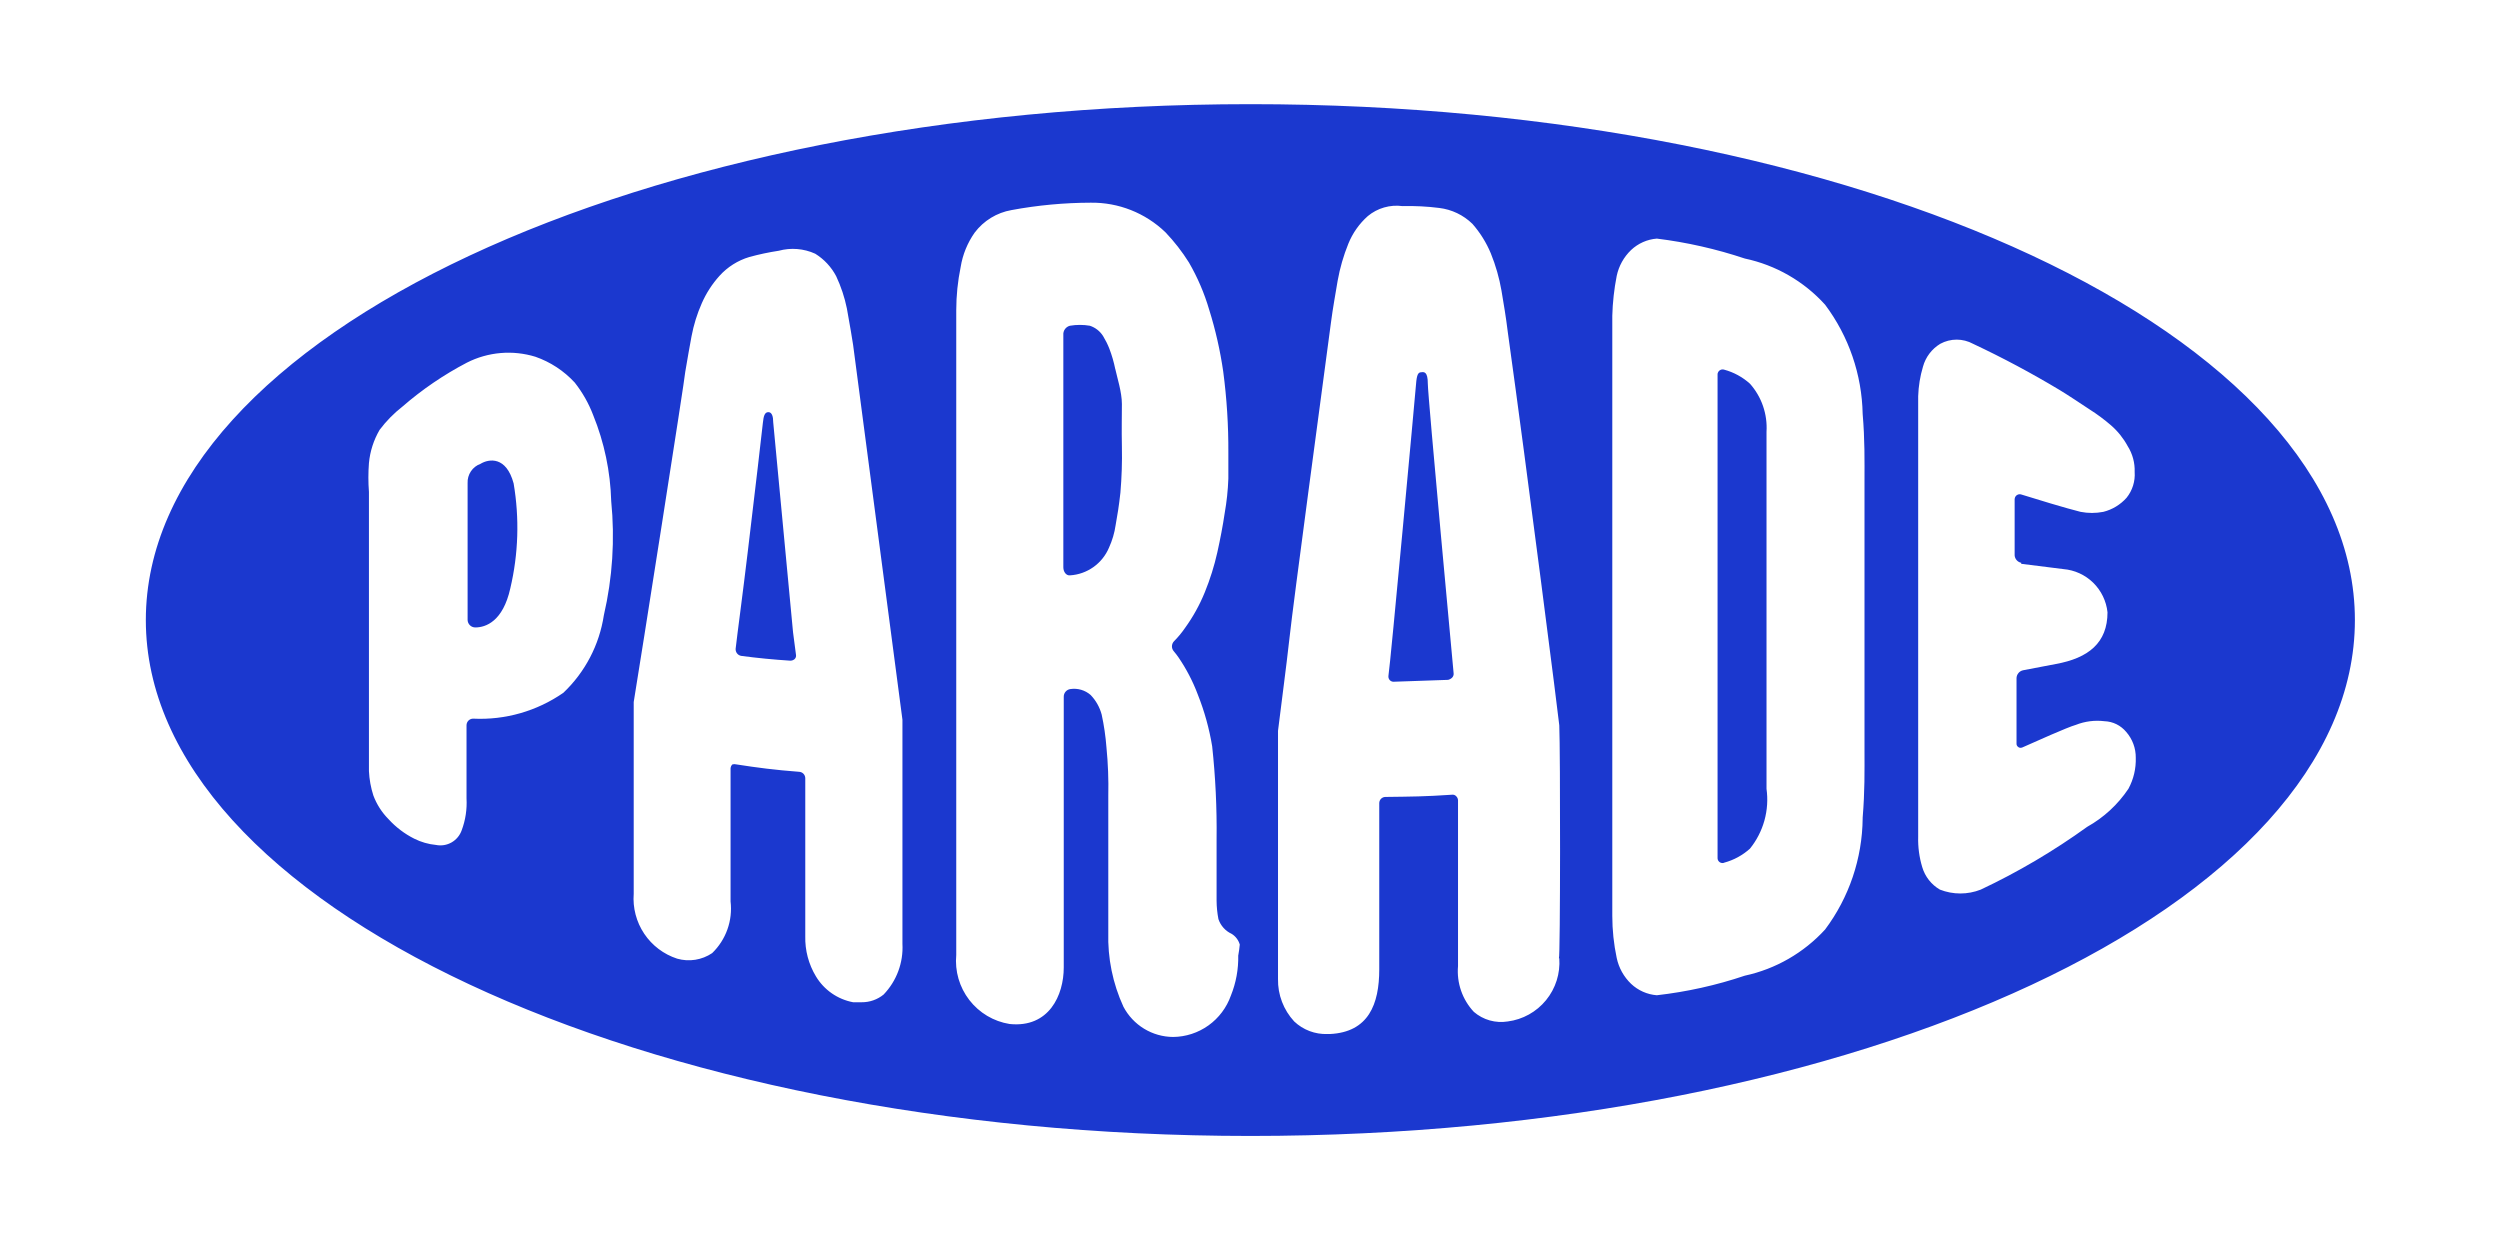
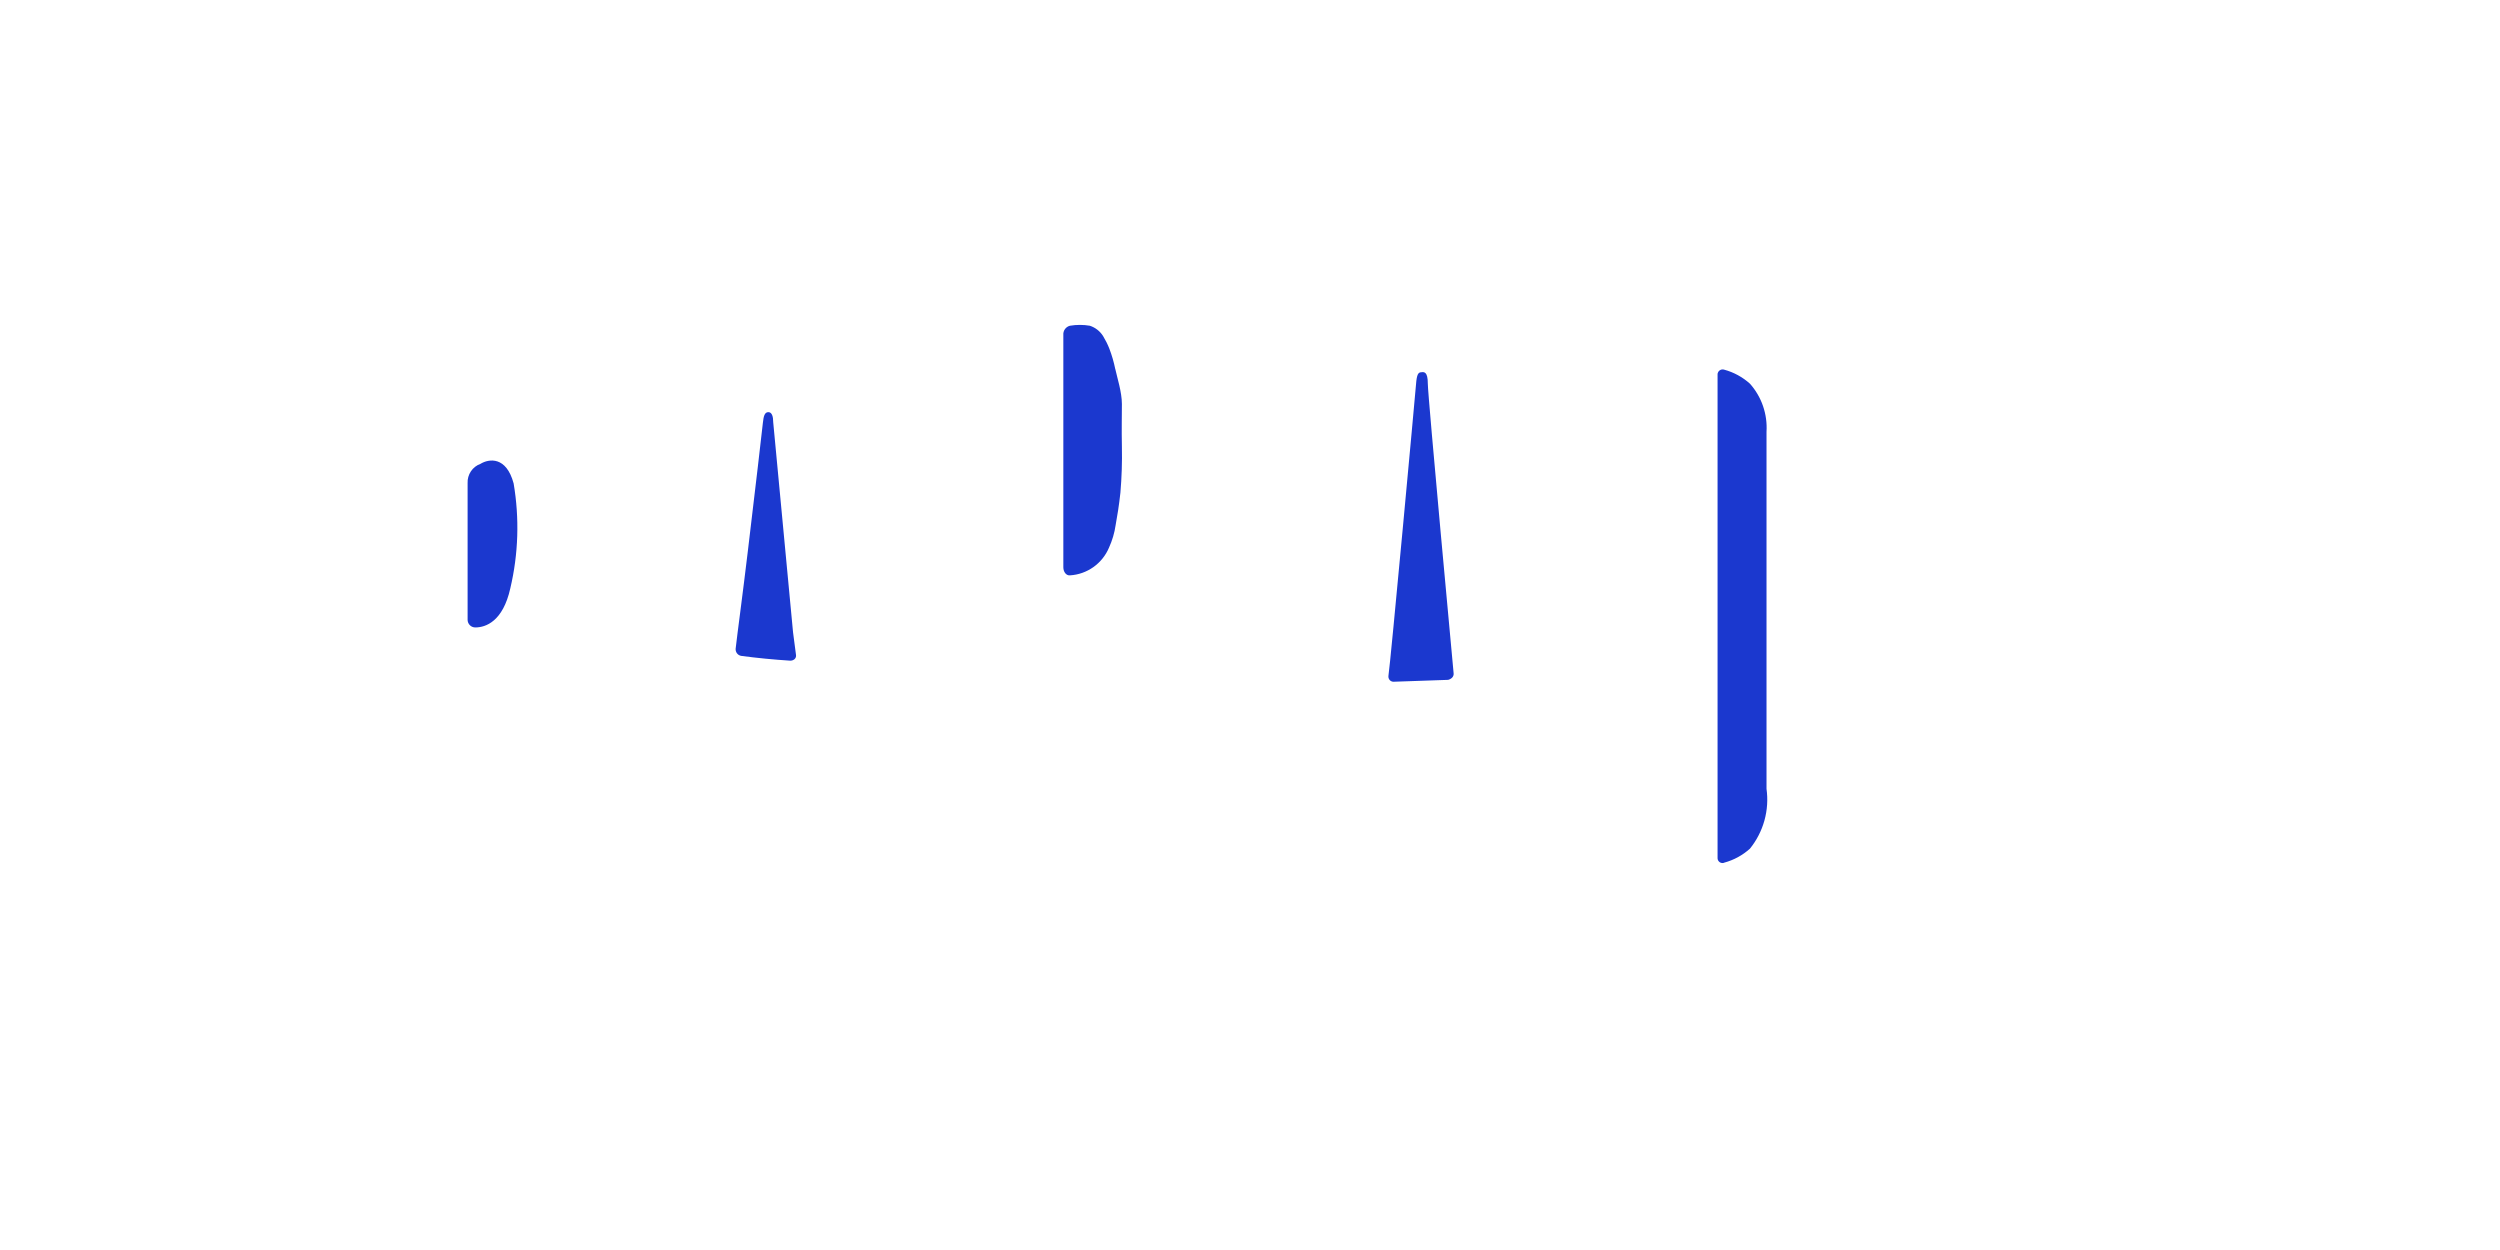
<svg xmlns="http://www.w3.org/2000/svg" width="120" viewBox="0 0 120 60" height="60" fill="none">
  <g fill="#1b38cf">
    <path d="m53.531 17.709c-.067-.332-.162-.658-.283-.975-.082-.209-.183-.411-.3-.603-.148-.235-.373-.41-.636-.496-.316-.053-.638-.053-.954 0-.097.024-.181.082-.24.163s-.086.18-.078.28v11.149c0 .23.141.408.318.39.405-.024.795-.162 1.126-.397.331-.235.59-.558.748-.933.157-.343.264-.708.318-1.081.088-.479.159-.922.23-1.56.062-.731.086-1.465.071-2.198-.018-.851 0-1.489 0-2.056 0-.567-.23-1.276-.318-1.684zm-30.468 4.556c-.188.067-.349.193-.46.359-.111.166-.167.363-.158.563v6.576c.004.096.045.186.114.252s.161.103.257.102c.495 0 1.325-.284 1.679-1.879.389-1.65.443-3.362.159-5.034-.353-1.312-1.184-1.188-1.591-.94zm45.154-4.396c-.141 0-.212.106-.247.567-.035.461-1.237 13.507-1.325 14.003-.006.039-.002.078.01.115s.033.071.06.098c.027.028.061.048.098.06.037.012.076.016.115.01l2.58-.089c.073-.017.14-.054.194-.106.029-.03.051-.067.063-.107s.015-.083.007-.124c0 0-1.237-13.294-1.237-13.879 0-.585-.177-.567-.318-.549zm-31.104 2.375c0-.231-.053-.461-.23-.461s-.23.177-.265.514c-.035.337-.371 3.244-.725 6.186-.247 2.074-.495 3.882-.583 4.662-.004.079.02.157.069.219s.118.104.196.118c.795.106 1.538.177 2.35.23.077.004.153-.022.212-.071.029-.026.051-.06.063-.097.012-.037.015-.077.007-.116l-.141-1.081c-.3-3.208-.937-9.926-.954-10.104zm46.885-1.826c-.354-.319-.778-.55-1.237-.674-.059-.019-.122-.015-.178.012-.056.026-.1.073-.122.13-.014.027-.02.058-.018.089v23.203c-.001.032.003.063.014.092.011.03.027.057.049.08.021.023.047.042.076.055.029.013.059.02.091.021.03.003.061-.003.088-.018.46-.124.883-.354 1.237-.673.322-.399.558-.859.695-1.353.137-.494.171-1.011.1-1.519v-17.141c.026-.418-.032-.836-.168-1.232s-.35-.76-.627-1.073z" />
-     <path d="m60.018 5c-29.283 0-53.018 11.149-53.018 24.763s23.734 24.763 53.018 24.763c29.284 0 53.017-11.079 53.017-24.763 0-13.684-23.734-24.763-53.017-24.763zm-31.033 24.532c-.217 1.423-.901 2.733-1.944 3.722-1.268.88-2.79 1.316-4.33 1.241-.042-0-.083.008-.122.024-.039.016-.074.04-.103.069-.03.03-.053.065-.069.104s-.024.08-.024.122v3.51c.029.519-.049 1.038-.23 1.524-.086.248-.259.457-.486.587-.228.13-.494.174-.751.122-.363-.035-.717-.137-1.043-.301-.466-.234-.886-.553-1.237-.94-.319-.322-.566-.709-.725-1.134-.122-.379-.193-.772-.212-1.17v-13.401c-.035-.46-.035-.922 0-1.383.052-.563.227-1.108.512-1.595.315-.419.683-.794 1.096-1.117.946-.821 1.984-1.529 3.093-2.109 1.018-.517 2.196-.618 3.287-.284.723.251 1.372.677 1.891 1.241.372.472.67.998.884 1.56.534 1.313.827 2.712.866 4.13.182 1.833.063 3.683-.353 5.477zm13.431 18.204c-.299.245-.674.376-1.06.372h-.406c-.368-.069-.717-.215-1.025-.429-.308-.214-.567-.491-.76-.812-.352-.582-.529-1.252-.512-1.932v-7.587c-.002-.079-.035-.155-.09-.211-.056-.056-.131-.088-.21-.091-1.166-.089-1.979-.195-3.004-.354-.064-.018-.131-.018-.194 0-.054.051-.085.121-.088.195v6.381c.053.454.002.914-.152 1.345-.153.43-.404.82-.732 1.137-.244.164-.52.273-.81.319-.29.046-.586.028-.869-.053-.646-.21-1.203-.631-1.582-1.197s-.556-1.243-.504-1.922v-9.2c.3-1.808 2.474-15.634 2.474-15.847.124-.727.194-1.134.3-1.702.103-.549.269-1.085.495-1.595.211-.48.497-.923.848-1.312.386-.427.881-.74 1.431-.904.465-.128.937-.228 1.414-.301.582-.158 1.2-.108 1.75.142.426.264.774.637 1.007 1.081.231.492.403 1.01.512 1.542.106.549.3 1.737.3 1.755l2.368 17.992v10.759c.024.445-.044.89-.199 1.308-.155.418-.394.799-.702 1.12zm17.019-1.879c.015.661-.105 1.319-.353 1.932-.204.576-.579 1.076-1.075 1.431-.496.355-1.089.549-1.699.554-.492-.003-.973-.14-1.393-.396-.42-.256-.763-.622-.992-1.058-.512-1.116-.76-2.335-.725-3.563v-6.559c.017-.775-.012-1.55-.088-2.322-.041-.53-.117-1.058-.23-1.578-.095-.353-.277-.676-.53-.939-.132-.115-.287-.2-.455-.249-.168-.049-.344-.061-.517-.035-.089.012-.171.056-.23.125s-.09.157-.088.247v12.993c0 1.329-.707 2.907-2.598 2.712-.767-.123-1.458-.534-1.934-1.15-.476-.616-.701-1.39-.628-2.165v-30.949c.001-.697.072-1.392.212-2.074.096-.593.326-1.157.672-1.649.432-.572 1.063-.958 1.767-1.081 1.253-.233 2.525-.352 3.8-.355 1.335-.019 2.624.491 3.588 1.418.425.445.804.932 1.131 1.454.413.715.74 1.476.972 2.269.303.967.527 1.957.672 2.96.171 1.293.254 2.596.247 3.9v1.241c-.02.559-.079 1.116-.177 1.666-.088.603-.212 1.241-.353 1.879-.147.654-.348 1.294-.601 1.914-.248.61-.568 1.187-.954 1.719-.157.228-.335.442-.53.638-.06.065-.093.151-.093.239 0 .088.033.174.093.239.082.096.159.197.23.301.375.552.684 1.147.919 1.773.318.8.549 1.632.689 2.482.159 1.477.23 2.963.212 4.449v2.96c.002.297.032.594.088.886.052.155.135.299.245.421.109.122.243.22.391.288.189.116.328.3.389.514-.018.16-.035.337-.071.514zm15.411.142c.052.727-.175 1.446-.636 2.009-.46.564-1.118.929-1.839 1.022-.288.046-.583.029-.864-.05s-.541-.22-.762-.41c-.274-.292-.483-.639-.614-1.018-.131-.379-.181-.781-.146-1.18v-7.959c-.003-.074-.035-.144-.088-.195-.026-.029-.06-.051-.097-.063-.037-.012-.077-.015-.115-.008-1.325.089-1.891.089-3.181.106-.04-0-.079.007-.115.022-.036.015-.07.037-.098.065-.028.028-.05.061-.065.098-.015.037-.023.076-.022.116v7.977c0 1.666-.512 3.013-2.368 3.102h-.124c-.292.01-.582-.039-.855-.142-.273-.103-.523-.26-.735-.461-.513-.553-.792-1.284-.778-2.038v-11.912c.177-1.454.389-2.996.548-4.431.194-1.79 1.573-11.983 1.997-15.191.088-.674.212-1.347.318-1.985.109-.607.28-1.201.512-1.773.206-.51.526-.965.937-1.329.229-.19.495-.331.781-.413.286-.082.586-.105.88-.065.591-.015 1.181.015 1.767.089.599.072 1.158.34 1.591.762.37.421.668.9.884 1.418.234.577.406 1.177.512 1.79.106.638.212 1.241.3 1.968.937 6.718 2.474 18.771 2.474 18.896.053 1.188.053 11.167-.018 11.185zm14.562-6.718c-.019 1.926-.65 3.795-1.803 5.335-1.025 1.12-2.371 1.895-3.853 2.216-1.371.462-2.787.776-4.224.94-.463-.036-.899-.23-1.237-.549-.349-.335-.589-.767-.689-1.241-.141-.664-.212-1.342-.212-2.021v-28.804c.017-.643.088-1.283.212-1.914.1-.474.34-.906.689-1.241.338-.319.774-.513 1.237-.549 1.436.178 2.851.498 4.224.957 1.484.314 2.833 1.089 3.853 2.216 1.136 1.516 1.766 3.351 1.803 5.247.106 1.241.088 2.198.088 3.297v12.798c0 1.081.018 1.985-.088 3.279zm7.652-12.213 1.979.248c.539.044 1.046.275 1.433.653.387.379.63.881.688 1.42 0 1.471-.919 2.198-2.475 2.482l-1.573.301c-.087.017-.166.063-.224.131-.058.068-.091.153-.095.242v3.137c-.004.052.012.103.045.142s.08.065.131.07c.036.003.073-.003.106-.018.601-.266 2.174-.975 2.562-1.081.437-.173.911-.234 1.378-.177.2.007.397.056.577.145.179.089.338.215.466.369.3.343.464.784.459 1.241.016.519-.106 1.033-.353 1.489-.507.757-1.185 1.383-1.979 1.826-1.607 1.159-3.317 2.168-5.108 3.013-.63.248-1.331.248-1.962 0-.41-.238-.714-.625-.848-1.081-.142-.471-.208-.962-.194-1.454v-21.147c.015-.481.092-.957.23-1.418.126-.46.423-.853.831-1.099.242-.131.512-.2.786-.2s.545.069.786.2c1.421.668 2.807 1.408 4.153 2.216.3.177 1.131.727 1.449.939.36.228.703.483 1.025.762.322.281.592.617.795.993.234.37.351.803.336 1.241.032.448-.107.891-.389 1.241-.295.331-.683.566-1.113.674-.362.071-.734.071-1.096 0-.654-.16-2.227-.638-2.845-.833-.059-.019-.122-.015-.178.012-.056.026-.099.073-.122.13 0 .018-.018.053-.018.071v2.712c.007.086.042.167.1.231.057.064.134.107.218.124v.053z" />
  </g>
</svg>